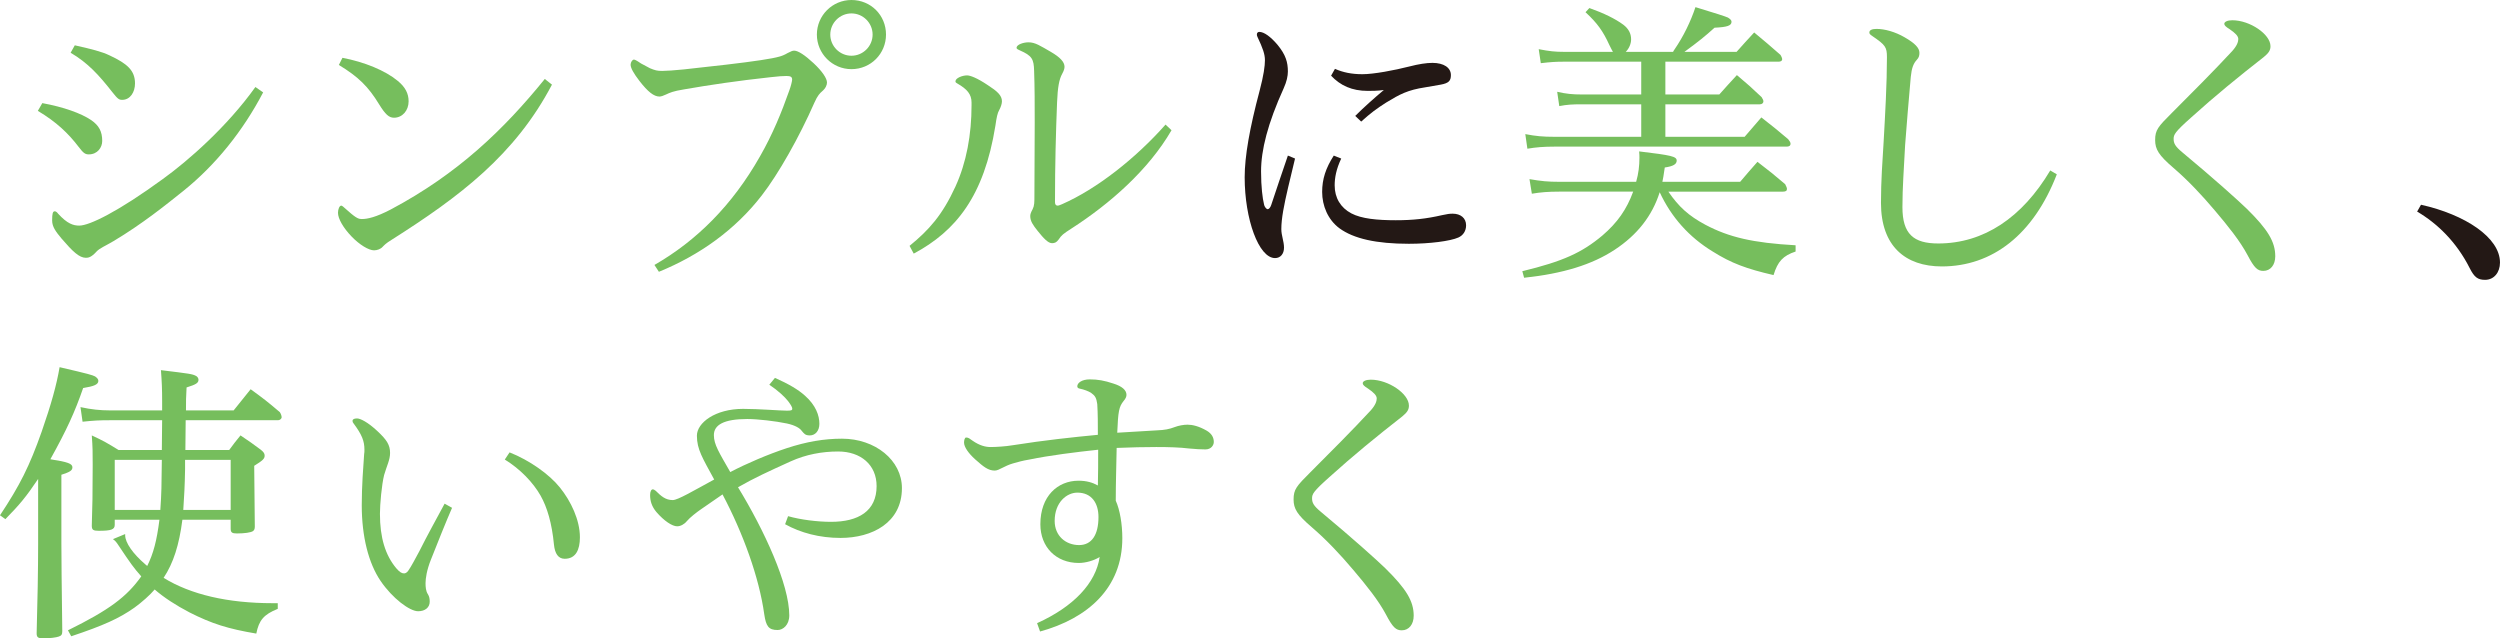
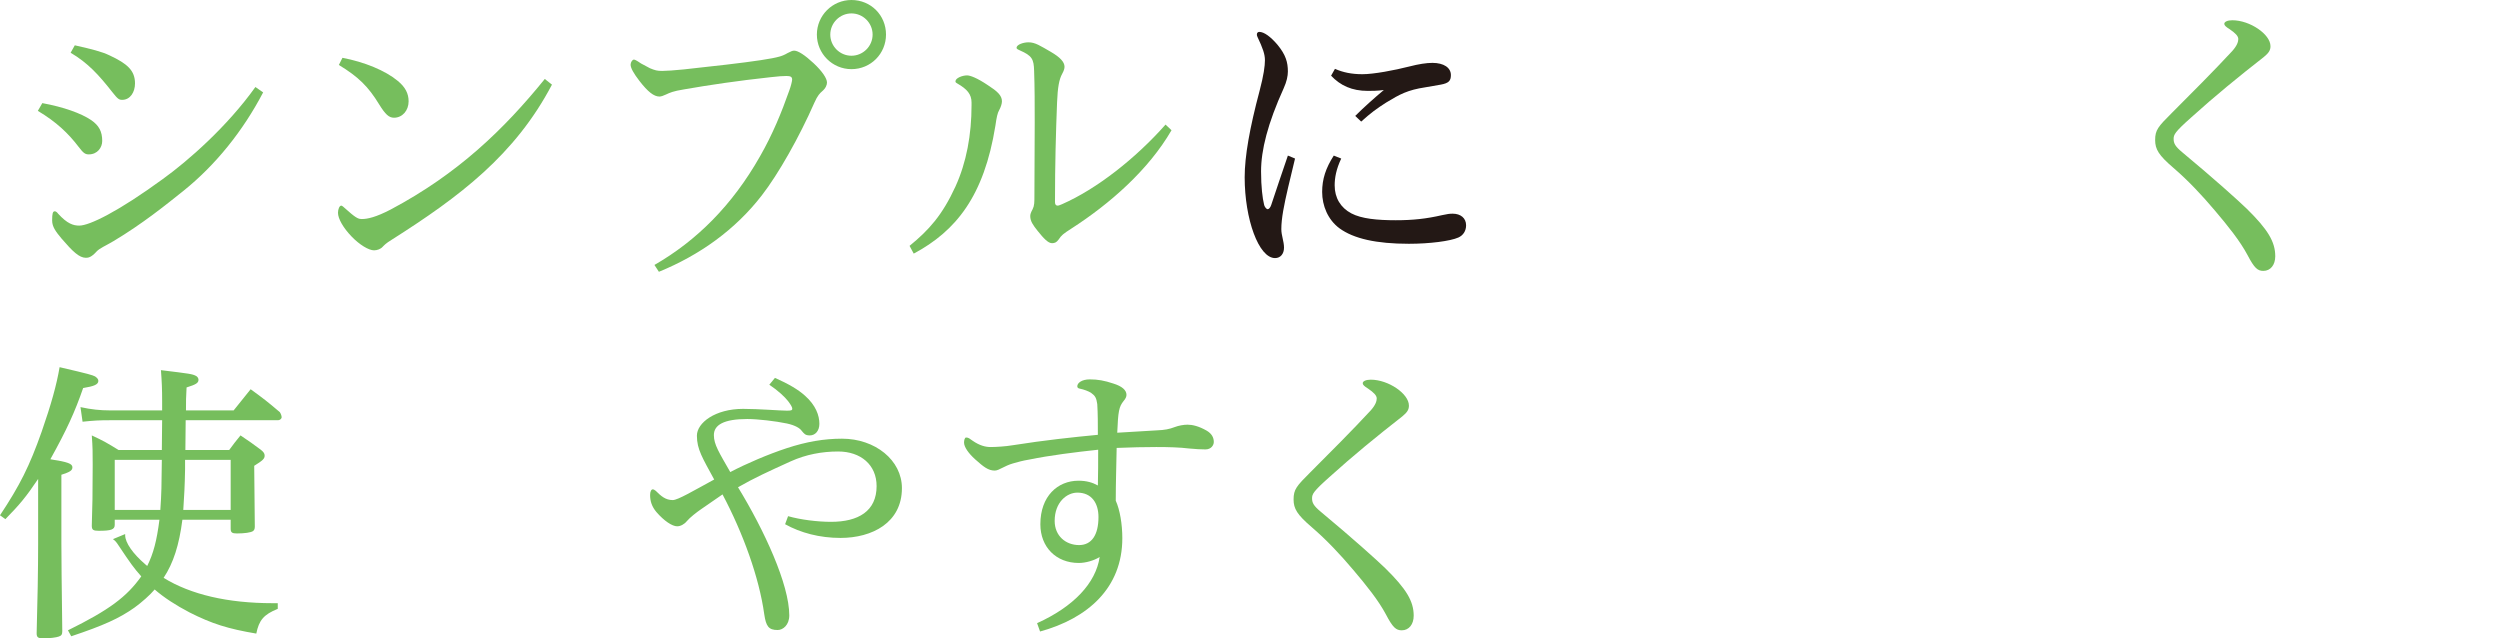
<svg xmlns="http://www.w3.org/2000/svg" id="b" data-name="レイヤー 2" width="285.188" height="72.821" viewBox="0 0 285.188 72.821">
  <defs>
    <style>
      .d {
        fill: #231815;
      }

      .d, .e {
        stroke-width: 0px;
      }

      .e {
        fill: #76be5d;
      }
    </style>
  </defs>
  <g id="c" data-name="text">
    <g>
      <path class="e" d="m4.827,11.763c2.414.442,4.42,1.156,5.576,1.938.884.612,1.258,1.292,1.258,2.38,0,.748-.544,1.53-1.53,1.53-.408,0-.612-.136-1.156-.85-1.19-1.564-2.55-2.856-4.658-4.114l.51-.884Zm25.192-1.224c-2.312,4.42-5.439,8.295-9.077,11.219-2.04,1.632-4.692,3.774-7.989,5.745-.918.544-1.598.816-1.938,1.19-.612.68-.952.714-1.224.714-.748,0-1.496-.714-2.754-2.176-.68-.816-1.088-1.36-1.088-2.074,0-.816.068-1.054.306-1.054.136,0,.272.136.374.272,1.054,1.156,1.734,1.36,2.414,1.36,1.156,0,4.386-1.564,9.519-5.303,2.924-2.108,7.343-5.983,10.573-10.505l.884.612ZM8.533,5.168c1.938.442,3.06.714,3.978,1.156,2.04.952,2.89,1.734,2.89,3.196,0,.986-.544,1.87-1.462,1.87-.374,0-.51-.102-1.156-.918-1.496-1.904-2.754-3.298-4.726-4.454l.476-.85Z" />
      <path class="e" d="m62.965,9.655c-4.215,8.023-10.539,12.783-18.256,17.678-.68.408-.884.646-1.054.816-.238.272-.646.408-.986.408-.612,0-1.666-.646-2.55-1.564-.952-.986-1.563-2.04-1.563-2.72,0-.408.17-.816.373-.816.102,0,.204.102.782.612.986.884,1.258.918,1.564.918.645,0,1.598-.204,3.297-1.088,7.683-4.08,12.953-9.179,17.576-14.891l.816.646Zm-23.899-3.06c2.516.476,4.896,1.462,6.289,2.618.884.714,1.258,1.462,1.258,2.346,0,1.054-.714,1.87-1.666,1.87-.578,0-.986-.374-1.7-1.53-1.224-2.006-2.346-3.127-4.59-4.487l.408-.816Z" />
      <path class="e" d="m74.656,30.223c4.794-2.754,8.873-6.799,12.035-12.375,1.462-2.55,2.481-5.065,3.332-7.479.204-.544.34-1.122.34-1.292,0-.306-.17-.408-.646-.408-.34,0-.986.034-1.802.136-3.773.408-6.969.884-9.893,1.394-1.258.204-1.598.374-2.04.578-.272.136-.578.238-.748.238-.646,0-1.326-.544-2.278-1.768-.68-.884-1.02-1.496-1.02-1.87,0-.272.204-.578.374-.578.102,0,.272.068.816.442.17.102.68.374,1.02.544.578.238.816.306,1.394.306.476,0,1.428-.068,2.448-.17,1.632-.17,3.229-.374,4.861-.544,3.196-.374,5.235-.68,6.051-.918.272-.068.612-.204.952-.408.408-.204.544-.272.748-.272.442,0,1.224.51,2.209,1.428s1.53,1.734,1.53,2.21c0,.272-.136.646-.578,1.02-.204.17-.51.476-.85,1.258-1.734,3.944-4.114,8.159-6.017,10.607-3.026,3.91-7.071,6.799-11.729,8.703l-.51-.782ZM101.072,3.944c0,2.176-1.734,3.944-3.943,3.944-2.176,0-3.944-1.768-3.944-3.944s1.768-3.944,3.944-3.944c2.209,0,3.943,1.734,3.943,3.944Zm-6.357,0c0,1.326,1.088,2.414,2.414,2.414s2.414-1.088,2.414-2.414-1.088-2.414-2.414-2.414-2.414,1.088-2.414,2.414Z" />
      <path class="e" d="m103.758,28.047c2.209-1.802,3.739-3.502,5.235-6.765,1.258-2.754,1.836-5.915,1.836-9.281v-.306c0-.952-.51-1.53-1.632-2.176-.102-.068-.204-.102-.204-.238,0-.374.782-.68,1.326-.68.34,0,1.122.272,2.38,1.122,1.054.68,1.598,1.156,1.598,1.836,0,.272-.136.68-.306.986-.204.34-.306.85-.442,1.802-1.292,8.023-4.488,12.001-9.315,14.585l-.476-.884Zm29.883-13.191c-2.618,4.522-7.037,8.397-11.423,11.219-.952.612-1.122.748-1.462,1.258-.238.34-.476.408-.748.408-.442,0-.952-.544-1.632-1.394-.544-.68-.85-1.122-.85-1.7,0-.204.068-.408.272-.782.204-.408.204-.782.204-1.598,0-2.652.034-5.508.034-8.261,0-2.074,0-4.08-.068-5.915-.034-1.36-.238-1.734-1.632-2.346-.136-.068-.374-.136-.374-.306.034-.374.816-.612,1.36-.612.782,0,1.36.408,2.55,1.088,1.054.612,1.564,1.156,1.564,1.7,0,.204-.068.442-.272.816-.34.612-.51,1.53-.578,3.23-.136,3.502-.238,7.003-.238,11.389,0,.272.102.408.306.408.102,0,.272-.068.51-.17,3.943-1.734,8.363-5.201,11.797-9.077l.68.646Z" />
      <path class="d" d="m147.732,18.086c-.102.442-.442,1.87-.782,3.264-.476,2.04-.782,3.57-.782,4.793,0,.714.306,1.394.306,2.108s-.408,1.19-1.02,1.19c-1.87,0-3.468-4.454-3.468-9.213,0-2.414.578-5.644,1.7-9.859.476-1.802.612-2.856.612-3.502,0-.68-.238-1.36-.85-2.652-.068-.136-.068-.204-.068-.306,0-.17.136-.272.272-.272.544,0,1.292.544,2.074,1.462.952,1.156,1.19,2.006,1.19,3.06,0,.51-.136,1.156-.476,1.904-1.836,4.046-2.583,7.071-2.583,9.485,0,1.768.17,3.094.34,3.773.068.34.306.544.408.544.136,0,.306-.17.408-.476.612-1.836,1.122-3.366,1.904-5.643l.816.34Zm5.269,0c-.578,1.224-.748,2.21-.748,3.06,0,1.428.68,2.55,1.904,3.196,1.156.612,2.958.782,5.065.782,1.972,0,3.502-.17,5.269-.578.612-.136.884-.17,1.224-.17.917,0,1.53.51,1.53,1.326,0,.646-.34,1.156-.884,1.394-.918.408-3.264.714-5.643.714-3.706,0-6.29-.578-7.921-1.768-1.326-.986-1.972-2.583-1.972-4.147,0-1.462.408-2.72,1.326-4.147l.85.34Zm-.714-10.233c.918.408,1.904.612,3.127.612,1.292,0,3.638-.442,5.372-.884,1.054-.272,1.938-.408,2.618-.408,1.292,0,2.108.544,2.108,1.394,0,.646-.238.918-1.156,1.088-.578.102-1.156.204-1.768.306-2.006.306-2.89.782-4.454,1.734-1.122.714-1.802,1.224-2.856,2.176l-.68-.646c.986-.986,2.21-2.074,3.264-2.958-.714.102-1.394.102-1.836.102-1.802,0-3.127-.612-4.182-1.734l.442-.782Z" />
-       <path class="e" d="m190.316,21.86c1.19,1.734,2.312,2.754,4.216,3.774,2.686,1.428,5.439,2.074,10.301,2.346v.714c-1.428.476-2.04,1.122-2.516,2.686-3.094-.714-4.828-1.36-6.936-2.686-2.686-1.632-4.726-3.91-6.051-6.765-.85,2.686-2.55,4.862-5.133,6.561-2.584,1.7-5.882,2.72-10.335,3.196l-.204-.748c4.623-1.122,6.799-2.108,9.145-4.08,1.7-1.462,2.754-2.958,3.502-4.997h-8.465c-1.19,0-2.108.068-3.094.238l-.272-1.666c1.326.238,2.176.306,3.332.306h8.839c.272-.952.373-1.836.373-2.754,0-.17,0-.408-.034-.714,3.706.442,4.284.578,4.284,1.054,0,.408-.408.646-1.36.782-.136.986-.204,1.292-.272,1.632h8.873c.85-.986,1.088-1.292,1.972-2.278,1.428,1.088,1.836,1.428,3.162,2.55.136.238.204.442.204.544,0,.204-.136.306-.442.306h-13.089Zm.544-15.945q.034-.102.136-.238c1.054-1.53,1.87-3.23,2.414-4.862q3.366,1.02,3.706,1.19c.272.17.408.306.408.476,0,.442-.476.612-1.938.68-1.054.952-1.802,1.564-3.434,2.754h5.949c.85-.952,1.122-1.258,2.006-2.21,1.326,1.088,1.7,1.428,2.992,2.55.136.204.204.408.204.51,0,.17-.17.272-.408.272h-12.918v3.74h6.153c.85-.952,1.122-1.258,2.006-2.21,1.258,1.054,1.632,1.394,2.822,2.516.136.204.204.374.204.476,0,.204-.17.34-.408.34h-10.777v3.706h9.043l1.904-2.21c1.36,1.054,1.768,1.394,3.06,2.482.17.204.272.374.272.51,0,.238-.17.34-.442.34h-26.517c-1.156,0-2.074.068-3.06.238l-.238-1.666c1.224.238,2.04.306,3.298.306h9.927v-3.706h-6.799c-1.054,0-1.665.034-2.55.204l-.238-1.632c1.02.238,1.768.306,2.788.306h6.799v-3.74h-8.839c-.884,0-1.462.034-2.618.17l-.238-1.598c1.224.238,1.87.306,2.89.306h5.576c-.102-.17-.136-.238-.408-.782-.714-1.564-1.36-2.482-2.72-3.74l.442-.476c1.632.578,2.958,1.224,3.876,1.904.578.442.884.986.884,1.666,0,.51-.238,1.054-.612,1.428h5.405Z" />
-       <path class="e" d="m234.631,19.888c-2.651,6.867-7.343,10.505-13.123,10.505-4.147,0-6.935-2.312-6.935-7.241,0-2.55.17-4.793.306-7.037.17-3.06.374-6.527.374-9.587,0-1.156-.17-1.394-1.666-2.414-.238-.17-.34-.238-.34-.408,0-.272.306-.408.816-.408.952,0,2.142.34,3.196.952,1.19.68,1.7,1.224,1.7,1.768,0,.272-.034.544-.306.816-.374.408-.578.918-.68,1.938-.238,2.686-.476,5.473-.646,7.785-.136,2.72-.306,4.793-.306,7.071,0,3.06,1.258,4.147,4.08,4.147,5.201,0,9.587-2.958,12.783-8.329l.748.442Z" />
      <path class="e" d="m259.006,5.269c0,.442-.17.748-.748,1.224-2.958,2.312-5.542,4.419-8.329,6.935-1.836,1.632-1.972,1.938-1.972,2.414,0,.51.17.85.986,1.53,3.638,3.026,6.357,5.473,7.377,6.459,2.38,2.346,3.23,3.74,3.23,5.405,0,.986-.544,1.666-1.36,1.666-.646,0-1.02-.306-1.802-1.802-.85-1.598-2.21-3.298-3.74-5.099-1.462-1.734-3.026-3.4-4.726-4.862-1.666-1.428-2.074-2.108-2.074-3.162,0-1.156.34-1.53,1.904-3.094,2.209-2.21,4.793-4.794,6.901-7.071.544-.612.68-1.054.68-1.36,0-.34-.34-.68-.986-1.122-.442-.272-.612-.442-.612-.612,0-.238.374-.408.918-.408,2.006,0,4.352,1.598,4.352,2.958Z" />
-       <path class="d" d="m276.178,23.356c5.031,1.122,9.009,3.74,9.009,6.595,0,1.122-.68,1.972-1.7,1.972-.816,0-1.224-.272-1.768-1.36-1.496-2.958-3.672-5.066-5.983-6.426l.442-.782Z" />
      <path class="e" d="m4.352,54.633c-1.394,2.074-2.108,2.924-3.74,4.59l-.612-.442c2.278-3.434,3.366-5.61,4.759-9.553,1.088-3.128,1.7-5.338,2.04-7.343,3.502.816,3.671.884,4.045,1.054.238.17.374.306.374.51,0,.408-.476.612-1.734.816-.952,2.754-1.87,4.76-3.74,8.125,2.006.306,2.516.51,2.516.918,0,.374-.306.544-1.258.85v7.785c0,2.142.034,4.521.102,10.063,0,.374-.102.51-.408.612-.272.102-1.054.204-1.7.204s-.816-.102-.816-.578c.102-3.57.17-7.343.17-10.199v-7.411Zm16.794-3.298h4.998c.544-.748.714-.952,1.292-1.666,1.054.714,1.36.918,2.312,1.632.34.272.442.442.442.68,0,.34-.204.544-1.19,1.156q.034,4.182.068,6.935c0,.272-.068.408-.204.51-.238.17-.986.272-1.835.272-.544,0-.714-.102-.714-.544v-1.02h-5.508c-.374,2.89-1.02,4.929-2.142,6.629,3.094,1.904,7.309,2.89,12.443,2.89h.578v.646c-1.598.646-2.142,1.292-2.448,2.822-3.229-.544-5.065-1.122-7.615-2.414-1.564-.816-2.923-1.7-3.978-2.618-.51.612-1.462,1.462-2.312,2.074-1.734,1.224-3.536,2.04-7.207,3.264l-.374-.68c4.691-2.312,6.697-3.808,8.363-6.153-.85-.952-1.258-1.53-2.55-3.467-.306-.476-.408-.578-.68-.782l1.394-.578v.136c0,.85.884,2.108,2.312,3.332q.136.102.204.17c.714-1.428,1.088-2.89,1.394-5.269h-5.1v.578c0,.544-.408.68-1.835.68-.612,0-.782-.102-.782-.578.068-2.244.102-3.502.102-6.935,0-1.428,0-1.972-.102-3.366,1.326.612,1.734.85,3.06,1.666h4.93l.034-3.4h-5.95c-1.224,0-1.835.034-3.127.17l-.238-1.666c1.224.272,2.278.374,3.332.374h5.983v-1.054c0-1.36-.034-2.21-.136-3.536,3.366.408,3.57.442,3.978.646.17.068.306.272.306.442,0,.374-.272.544-1.36.884-.068,1.292-.068,1.36-.068,2.618h5.439l1.938-2.414c1.496,1.088,1.938,1.428,3.332,2.618.136.204.204.442.204.578,0,.17-.204.34-.408.34h-10.539l-.034,3.4Zm-8.057,1.122v5.711h5.202c.136-2.006.136-2.652.17-5.711h-5.372Zm8.023,0v1.088c-.034,1.972-.102,3.06-.204,4.623h5.406v-5.711h-5.202Z" />
-       <path class="e" d="m51.569,57.93c-.612,1.394-1.734,4.181-2.414,5.915-.476,1.19-.612,2.142-.612,2.686,0,.408.034.918.272,1.258.17.272.204.544.204.85,0,.646-.51,1.088-1.326,1.088-.952,0-2.924-1.462-4.284-3.467s-2.142-5.032-2.142-8.635c0-2.176.17-4.386.272-5.814.034-.17.034-.34.034-.51,0-.986-.272-1.7-1.258-3.026-.068-.068-.102-.17-.102-.272,0-.136.136-.272.51-.272s1.224.408,2.346,1.462c1.054.986,1.428,1.564,1.428,2.482,0,.782-.374,1.462-.68,2.516-.272,1.088-.476,3.332-.476,4.419,0,2.72.612,4.726,1.87,6.221.408.476.646.578.884.578.136,0,.306-.068.476-.306.34-.476.816-1.394,1.258-2.21.884-1.768,1.938-3.672,2.89-5.439l.85.476Zm6.561-6.324c2.244.884,4.521,2.482,5.745,4.011,1.258,1.564,2.278,3.706,2.278,5.678,0,1.428-.476,2.448-1.734,2.448-.748,0-1.122-.612-1.224-1.598-.238-2.482-.782-4.283-1.53-5.609-.85-1.496-2.312-3.026-4.08-4.114l.544-.816Z" />
-       <path class="e" d="m88.405,43.108c1.53.68,2.651,1.326,3.434,2.04,1.224,1.088,1.632,2.244,1.632,3.196,0,.816-.476,1.326-1.088,1.326-.544,0-.646-.204-.918-.51-.204-.306-.748-.646-1.7-.85-1.292-.272-3.332-.51-4.521-.51-2.686,0-3.808.68-3.808,1.836,0,1.088.612,2.006,1.87,4.216,1.802-.952,4.352-2.04,6.425-2.72,2.278-.748,4.284-1.088,6.323-1.088,3.774,0,6.833,2.448,6.833,5.643,0,3.944-3.4,5.678-7.003,5.678-2.38,0-4.556-.578-6.323-1.564l.34-.918c1.428.408,3.366.646,4.896.646,3.127,0,5.202-1.224,5.202-4.08,0-2.414-1.802-3.944-4.386-3.944-1.836,0-3.672.34-5.405,1.122-2.55,1.156-4.182,1.904-6.018,2.958,2.992,4.896,5.848,11.083,5.848,14.619,0,1.088-.714,1.666-1.326,1.666-1.02,0-1.326-.408-1.53-1.802-.578-4.182-2.414-9.247-4.759-13.667-.646.442-1.564,1.088-2.414,1.666-.544.374-1.292.952-1.666,1.394-.272.34-.714.578-1.088.578-.578,0-1.496-.612-2.379-1.632-.51-.612-.714-1.224-.714-1.938,0-.408.136-.646.306-.646.102,0,.204.068.34.17.612.612,1.122,1.054,1.938,1.054.578,0,2.346-1.054,4.726-2.346-1.326-2.448-1.972-3.434-1.972-4.998,0-1.462,2.074-3.06,5.269-3.06,1.802,0,4.215.204,4.997.204.442,0,.612-.034.612-.204,0-.238-.204-.51-.476-.884-.374-.476-1.122-1.19-2.142-1.87l.646-.782Z" />
+       <path class="e" d="m88.405,43.108c1.53.68,2.651,1.326,3.434,2.04,1.224,1.088,1.632,2.244,1.632,3.196,0,.816-.476,1.326-1.088,1.326-.544,0-.646-.204-.918-.51-.204-.306-.748-.646-1.7-.85-1.292-.272-3.332-.51-4.521-.51-2.686,0-3.808.68-3.808,1.836,0,1.088.612,2.006,1.87,4.216,1.802-.952,4.352-2.04,6.425-2.72,2.278-.748,4.284-1.088,6.323-1.088,3.774,0,6.833,2.448,6.833,5.643,0,3.944-3.4,5.678-7.003,5.678-2.38,0-4.556-.578-6.323-1.564l.34-.918c1.428.408,3.366.646,4.896.646,3.127,0,5.202-1.224,5.202-4.08,0-2.414-1.802-3.944-4.386-3.944-1.836,0-3.672.34-5.405,1.122-2.55,1.156-4.182,1.904-6.018,2.958,2.992,4.896,5.848,11.083,5.848,14.619,0,1.088-.714,1.666-1.326,1.666-1.02,0-1.326-.408-1.53-1.802-.578-4.182-2.414-9.247-4.759-13.667-.646.442-1.564,1.088-2.414,1.666-.544.374-1.292.952-1.666,1.394-.272.34-.714.578-1.088.578-.578,0-1.496-.612-2.379-1.632-.51-.612-.714-1.224-.714-1.938,0-.408.136-.646.306-.646.102,0,.204.068.34.17.612.612,1.122,1.054,1.938,1.054.578,0,2.346-1.054,4.726-2.346-1.326-2.448-1.972-3.434-1.972-4.998,0-1.462,2.074-3.06,5.269-3.06,1.802,0,4.215.204,4.997.204.442,0,.612-.034.612-.204,0-.238-.204-.51-.476-.884-.374-.476-1.122-1.19-2.142-1.87l.646-.782" />
      <path class="e" d="m118.306,71.087c4.147-1.87,6.697-4.555,7.139-7.547-.646.408-1.598.68-2.38.68-2.583,0-4.385-1.802-4.385-4.42,0-3.196,1.972-4.963,4.352-4.963.917,0,1.598.204,2.209.544.034-1.36.034-2.754.034-4.08-2.55.272-5.542.646-7.854,1.122-.816.136-1.258.272-1.87.442-.476.136-.884.34-1.224.51-.273.136-.578.306-.85.306-.748,0-1.292-.442-2.244-1.292-.748-.68-1.258-1.394-1.258-1.904,0-.238.068-.578.238-.578.272,0,.408.136.748.374.782.544,1.461.714,2.04.714.612,0,1.734-.068,2.516-.204,3.672-.578,6.868-.918,9.723-1.19,0-1.258,0-2.414-.068-3.502-.102-.714-.238-.952-.714-1.292-.272-.17-.782-.374-1.292-.476-.204-.034-.272-.136-.272-.272,0-.374.51-.782,1.428-.782s1.666.136,2.686.476c.986.306,1.496.748,1.496,1.292,0,.204-.102.442-.34.714-.51.646-.612,1.122-.714,3.603,2.108-.136,3.297-.204,4.555-.272.85-.034,1.394-.136,2.006-.374.442-.17,1.02-.272,1.462-.272.544,0,1.292.17,2.176.68.578.34.816.782.816,1.292,0,.374-.306.85-.952.85-.612,0-1.02-.034-1.836-.102-1.122-.136-2.38-.17-3.773-.17-1.36,0-2.856.034-4.521.102-.034,2.04-.102,3.978-.102,6.018.476,1.054.748,2.686.748,4.283,0,5.678-3.943,9.145-9.383,10.641l-.34-.952Zm4.589-14.89c-1.19,0-2.583,1.088-2.583,3.229,0,1.7,1.258,2.754,2.788,2.754,1.428,0,2.209-1.156,2.209-3.196,0-1.598-.782-2.788-2.414-2.788Z" />
      <path class="e" d="m160.723,46.27c0,.442-.17.748-.748,1.224-2.958,2.312-5.542,4.419-8.329,6.935-1.836,1.632-1.972,1.938-1.972,2.414,0,.51.17.85.986,1.53,3.638,3.026,6.357,5.473,7.377,6.459,2.38,2.346,3.23,3.74,3.23,5.405,0,.986-.544,1.666-1.36,1.666-.646,0-1.02-.306-1.802-1.802-.85-1.598-2.21-3.298-3.74-5.099-1.462-1.734-3.026-3.4-4.726-4.862-1.666-1.428-2.074-2.108-2.074-3.162,0-1.156.34-1.53,1.904-3.094,2.21-2.21,4.793-4.794,6.901-7.071.544-.612.68-1.054.68-1.36,0-.34-.34-.68-.986-1.122-.442-.272-.612-.442-.612-.612,0-.238.374-.408.918-.408,2.006,0,4.352,1.598,4.352,2.958Z" />
    </g>
  </g>
</svg>